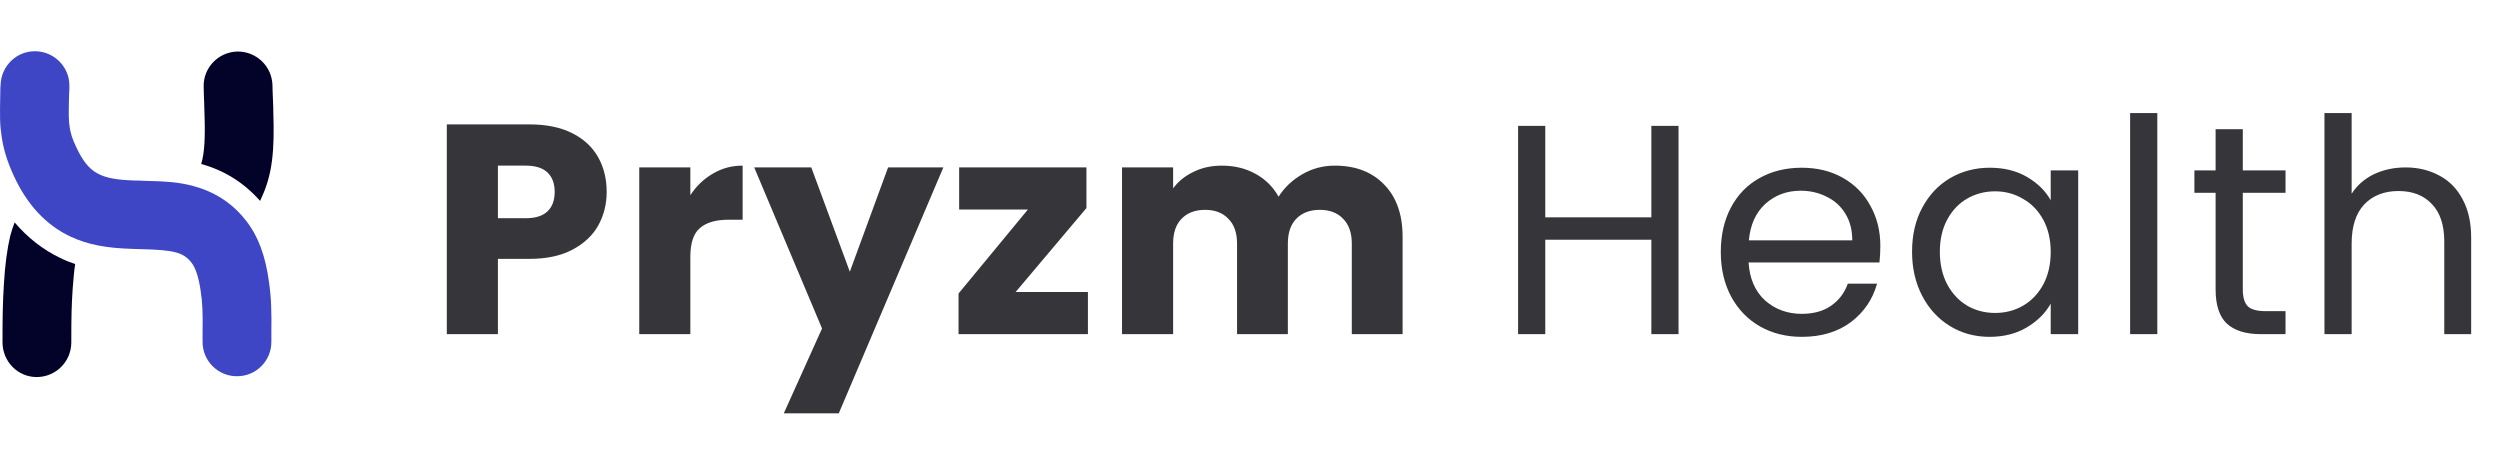
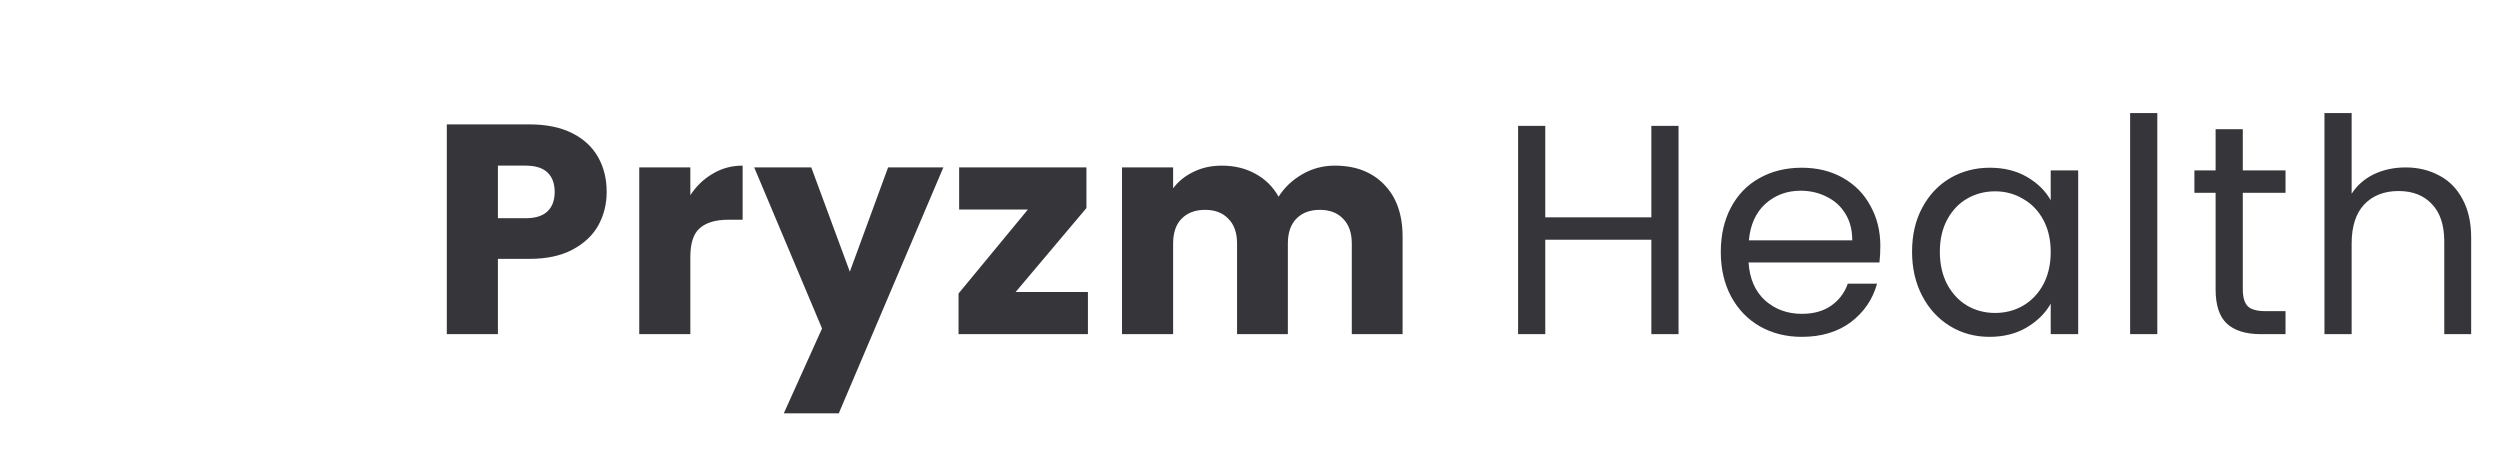
<svg xmlns="http://www.w3.org/2000/svg" width="202" height="37" viewBox="0 0 202 37" fill="none">
-   <path d="M6.073 21.335C5.984 21.892 5.94 22.537 5.873 23.317C5.784 24.609 5.762 25.633 5.762 27.393V27.704C5.74 29.241 4.495 30.466 2.96 30.466C1.426 30.466 0.203 29.197 0.203 27.66V27.37C0.203 25.5 0.226 24.386 0.315 22.96C0.403 21.401 0.581 20.11 0.826 19.063C0.937 18.662 1.048 18.306 1.182 17.972C2.249 19.219 3.472 20.177 4.873 20.845C5.273 21.045 5.673 21.201 6.073 21.335ZM16.257 13.25C16.523 12.381 16.59 11.156 16.523 9.197C16.523 8.974 16.501 8.796 16.501 8.417C16.479 7.704 16.457 7.415 16.457 7.014C16.412 5.477 17.635 4.208 19.169 4.163C20.704 4.141 21.971 5.344 22.015 6.88C22.015 7.237 22.038 7.504 22.06 8.194C22.082 8.595 22.082 8.773 22.082 8.996C22.193 12.181 22.015 14.096 21.104 16.034C21.082 16.101 21.037 16.168 21.015 16.234C19.703 14.742 18.102 13.762 16.257 13.25Z" fill="#03032A" />
-   <path d="M0.048 6.858C0.092 5.321 1.36 4.096 2.894 4.141C4.428 4.185 5.651 5.455 5.606 6.991C5.606 7.17 5.606 7.348 5.584 7.571C5.54 9.285 5.54 9.709 5.629 10.265C5.695 10.755 5.851 11.245 6.162 11.891C7.163 14.029 8.119 14.497 10.898 14.586C11.098 14.586 11.254 14.586 11.61 14.608C13.522 14.653 14.389 14.72 15.545 15.009C17.235 15.455 18.68 16.323 19.814 17.749C20.882 19.063 21.46 20.755 21.727 22.738C21.927 24.074 21.949 25.232 21.927 26.947V27.593C21.949 29.13 20.704 30.399 19.169 30.399C17.635 30.421 16.368 29.174 16.368 27.637V26.858C16.39 25.388 16.368 24.475 16.212 23.495C16.057 22.404 15.79 21.602 15.456 21.201C14.812 20.399 14.078 20.199 11.454 20.132C11.076 20.132 10.921 20.11 10.698 20.11C8.608 20.043 7.163 19.798 5.673 19.107C3.717 18.172 2.205 16.568 1.115 14.207C0.604 13.094 0.292 12.114 0.137 11.067C-0.019 10.043 -0.019 9.486 0.026 7.37C0.026 7.192 0.026 7.036 0.048 6.858Z" fill="#3E46C6" />
  <path d="M49.019 15.508C49.019 16.49 48.794 17.391 48.343 18.212C47.892 19.017 47.2 19.668 46.267 20.167C45.333 20.666 44.174 20.916 42.79 20.916H40.231V27H36.102V10.051H42.79C44.142 10.051 45.285 10.285 46.219 10.752C47.152 11.218 47.852 11.862 48.319 12.683C48.786 13.504 49.019 14.445 49.019 15.508ZM42.476 17.632C43.265 17.632 43.852 17.447 44.239 17.077C44.625 16.707 44.818 16.184 44.818 15.508C44.818 14.832 44.625 14.309 44.239 13.938C43.852 13.568 43.265 13.383 42.476 13.383H40.231V17.632H42.476ZM55.78 15.773C56.263 15.033 56.866 14.454 57.591 14.035C58.315 13.6 59.12 13.383 60.005 13.383V17.753H58.87C57.84 17.753 57.068 17.978 56.553 18.429C56.038 18.864 55.78 19.636 55.78 20.747V27H51.651V13.528H55.78V15.773ZM76.223 13.528L67.773 33.398H63.33L66.421 26.541L60.94 13.528H65.552L68.666 21.954L71.757 13.528H76.223ZM82.062 23.596H87.904V27H77.45V23.716L83.052 16.932H77.499V13.528H87.784V16.811L82.062 23.596ZM107.849 13.383C109.523 13.383 110.851 13.89 111.833 14.904C112.831 15.918 113.33 17.326 113.33 19.129V27H109.225V19.684C109.225 18.815 108.992 18.147 108.525 17.681C108.075 17.198 107.447 16.956 106.642 16.956C105.837 16.956 105.201 17.198 104.735 17.681C104.284 18.147 104.059 18.815 104.059 19.684V27H99.954V19.684C99.954 18.815 99.721 18.147 99.254 17.681C98.803 17.198 98.176 16.956 97.371 16.956C96.566 16.956 95.93 17.198 95.464 17.681C95.013 18.147 94.788 18.815 94.788 19.684V27H90.659V13.528H94.788V15.218C95.206 14.655 95.753 14.212 96.429 13.89C97.105 13.552 97.87 13.383 98.723 13.383C99.737 13.383 100.638 13.6 101.427 14.035C102.232 14.47 102.86 15.089 103.31 15.894C103.777 15.154 104.413 14.55 105.218 14.083C106.022 13.617 106.9 13.383 107.849 13.383ZM135.626 10.172V27H133.429V19.371H124.858V27H122.661V10.172H124.858V17.56H133.429V10.172H135.626ZM151.932 19.878C151.932 20.296 151.908 20.739 151.86 21.206H141.285C141.366 22.509 141.808 23.531 142.613 24.272C143.434 24.996 144.424 25.358 145.583 25.358C146.532 25.358 147.321 25.141 147.949 24.706C148.593 24.256 149.043 23.66 149.301 22.92H151.667C151.313 24.191 150.605 25.23 149.542 26.034C148.48 26.823 147.16 27.217 145.583 27.217C144.327 27.217 143.201 26.936 142.203 26.372C141.221 25.809 140.448 25.012 139.885 23.982C139.322 22.936 139.04 21.729 139.04 20.361C139.04 18.992 139.313 17.793 139.861 16.763C140.408 15.733 141.173 14.944 142.154 14.397C143.152 13.834 144.295 13.552 145.583 13.552C146.838 13.552 147.949 13.826 148.915 14.373C149.88 14.92 150.621 15.677 151.136 16.642C151.667 17.592 151.932 18.671 151.932 19.878ZM149.663 19.419C149.663 18.582 149.478 17.866 149.108 17.27C148.737 16.659 148.23 16.2 147.587 15.894C146.959 15.572 146.259 15.411 145.486 15.411C144.376 15.411 143.426 15.765 142.637 16.474C141.865 17.182 141.422 18.163 141.309 19.419H149.663ZM154.494 20.336C154.494 18.984 154.768 17.801 155.315 16.787C155.863 15.757 156.611 14.96 157.561 14.397C158.526 13.834 159.597 13.552 160.772 13.552C161.931 13.552 162.937 13.802 163.79 14.301C164.643 14.8 165.279 15.427 165.697 16.184V13.769H167.918V27H165.697V24.537C165.262 25.31 164.611 25.954 163.741 26.469C162.888 26.968 161.89 27.217 160.748 27.217C159.573 27.217 158.51 26.928 157.561 26.348C156.611 25.769 155.863 24.956 155.315 23.91C154.768 22.863 154.494 21.672 154.494 20.336ZM165.697 20.361C165.697 19.363 165.496 18.494 165.093 17.753C164.691 17.013 164.144 16.449 163.452 16.063C162.776 15.661 162.027 15.459 161.206 15.459C160.385 15.459 159.637 15.653 158.961 16.039C158.285 16.425 157.746 16.988 157.343 17.729C156.941 18.469 156.74 19.338 156.74 20.336C156.74 21.35 156.941 22.236 157.343 22.992C157.746 23.733 158.285 24.304 158.961 24.706C159.637 25.093 160.385 25.286 161.206 25.286C162.027 25.286 162.776 25.093 163.452 24.706C164.144 24.304 164.691 23.733 165.093 22.992C165.496 22.236 165.697 21.358 165.697 20.361ZM174.311 9.134V27H172.114V9.134H174.311ZM181.218 15.58V23.378C181.218 24.022 181.355 24.481 181.629 24.755C181.902 25.012 182.377 25.141 183.053 25.141H184.671V27H182.691C181.468 27 180.55 26.718 179.939 26.155C179.327 25.592 179.021 24.666 179.021 23.378V15.58H177.307V13.769H179.021V10.438H181.218V13.769H184.671V15.58H181.218ZM194.383 13.528C195.381 13.528 196.282 13.745 197.087 14.18C197.891 14.598 198.519 15.234 198.97 16.087C199.437 16.94 199.67 17.978 199.67 19.202V27H197.497V19.515C197.497 18.196 197.167 17.19 196.507 16.498C195.847 15.789 194.946 15.435 193.803 15.435C192.644 15.435 191.719 15.797 191.027 16.522C190.351 17.246 190.013 18.3 190.013 19.684V27H187.816V9.134H190.013V15.653C190.447 14.977 191.043 14.454 191.799 14.083C192.572 13.713 193.433 13.528 194.383 13.528Z" fill="#36363A" />
</svg>